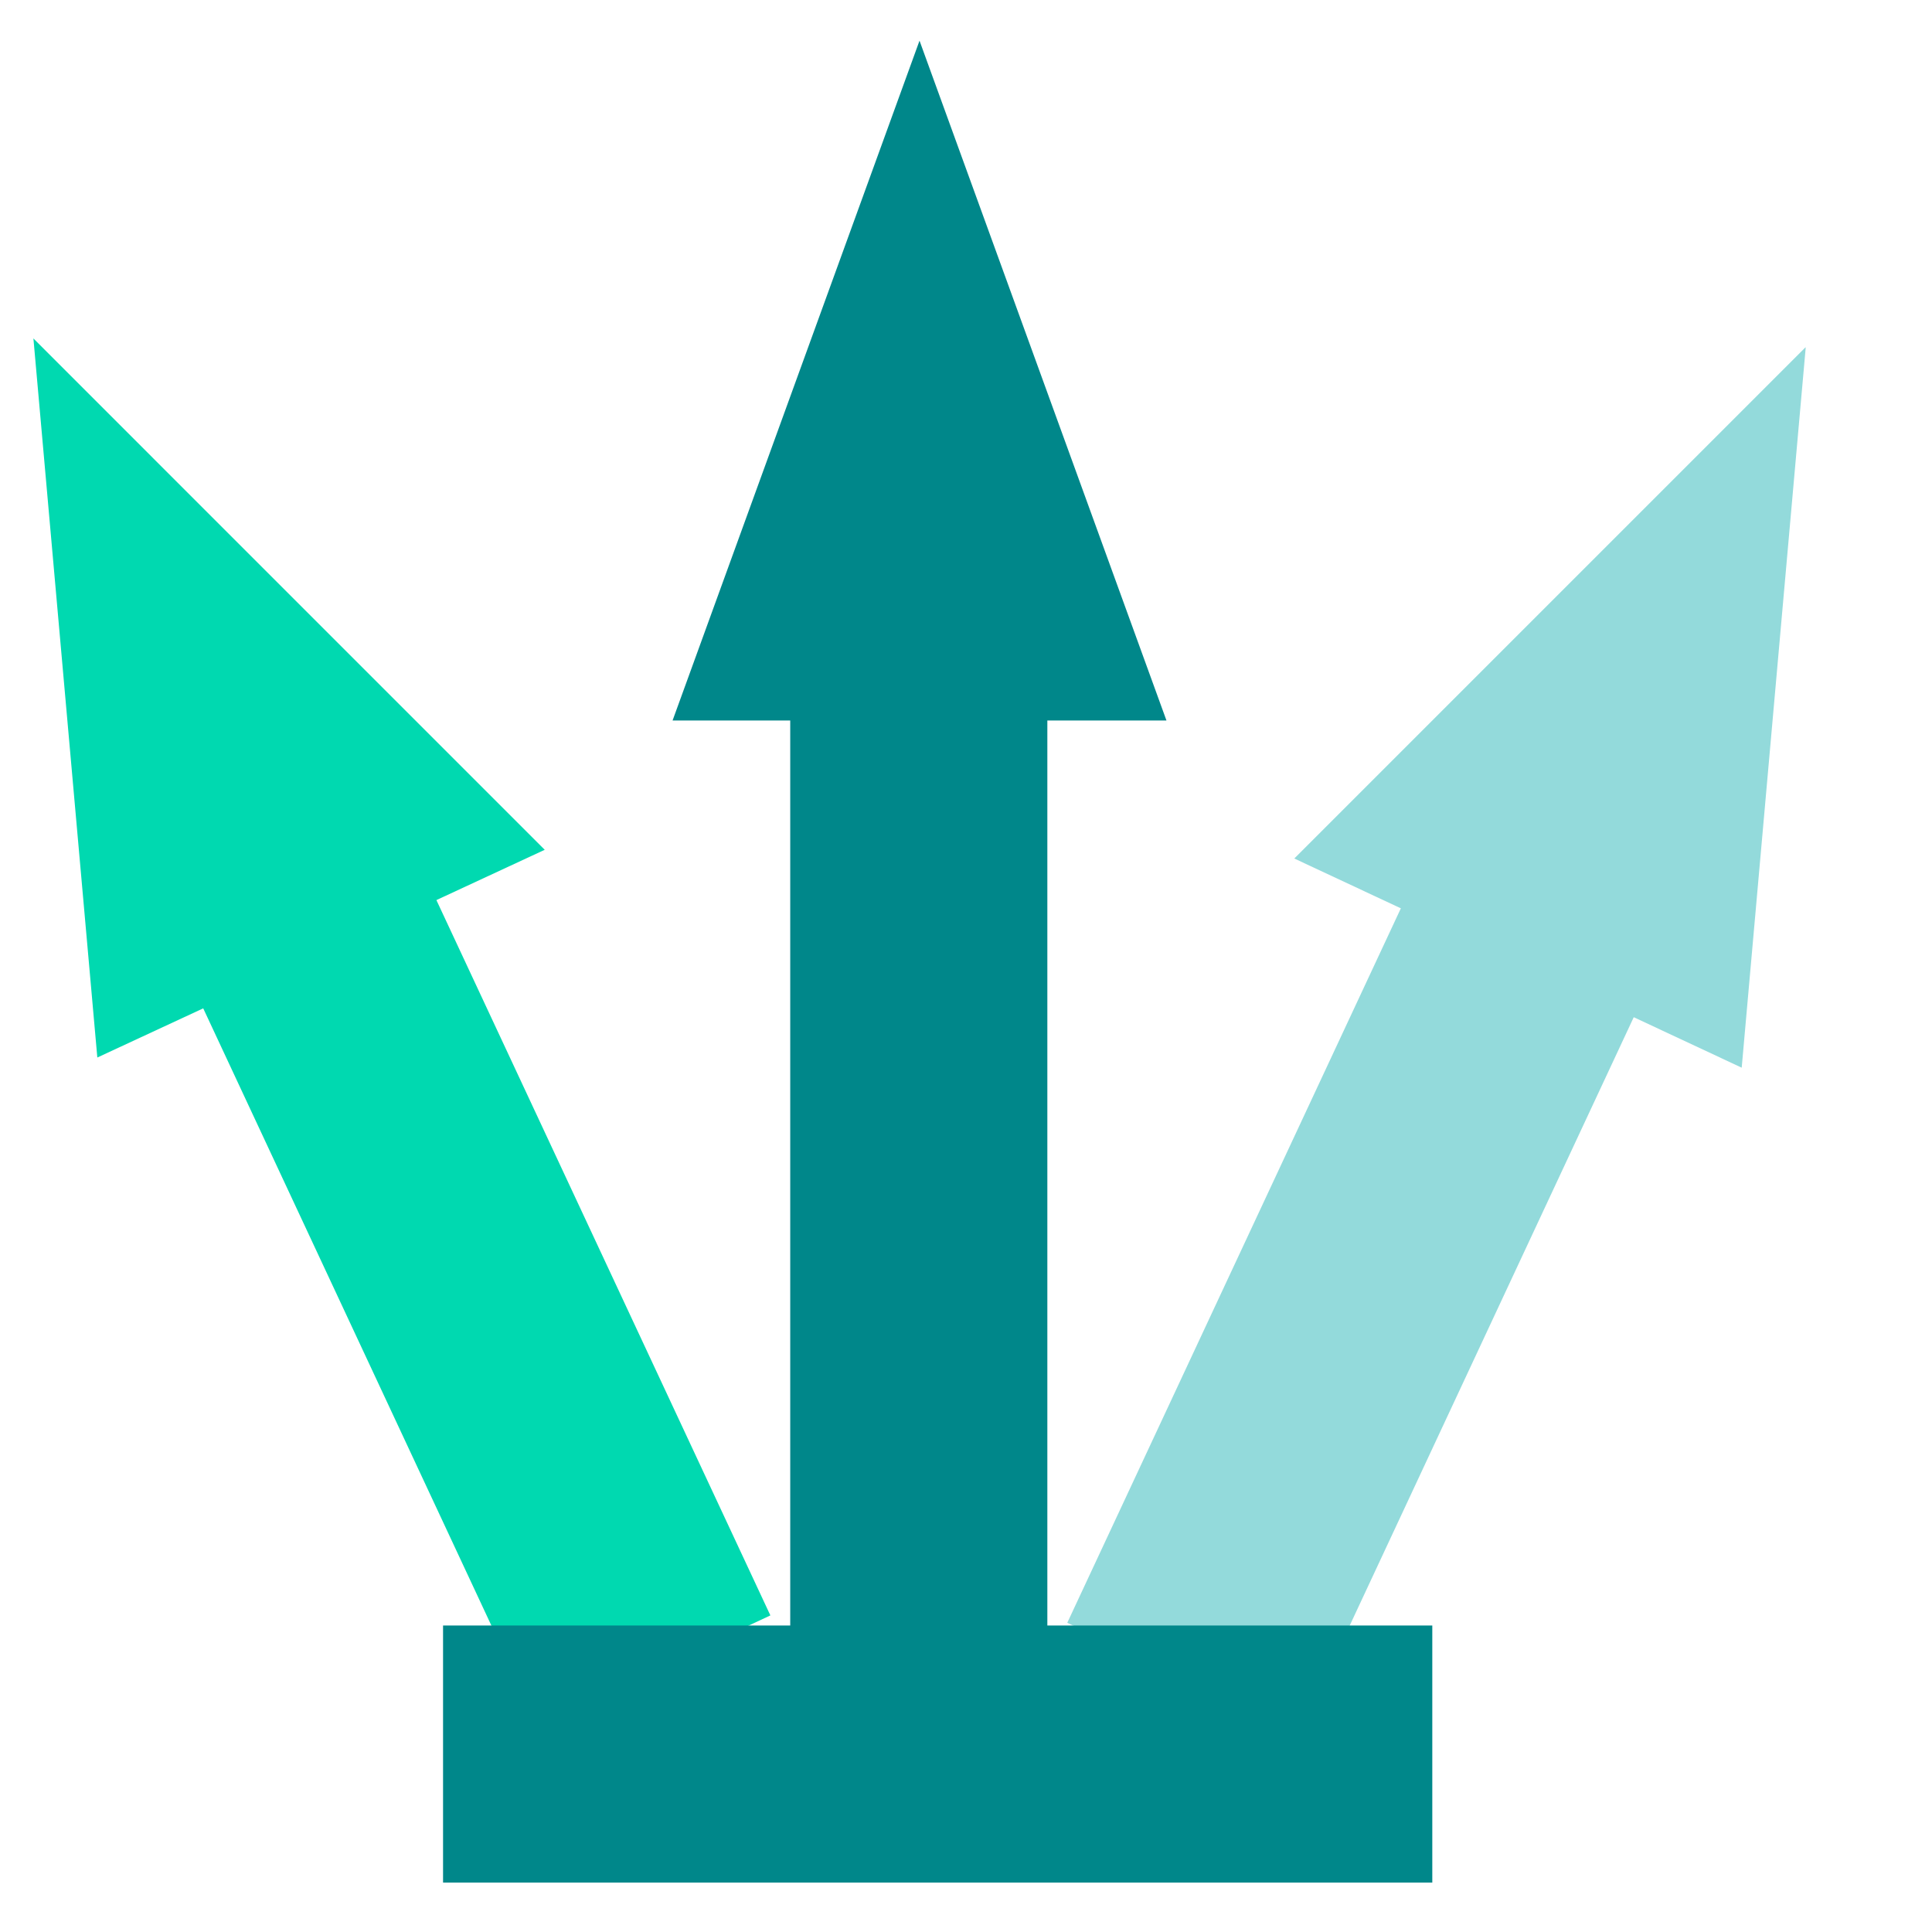
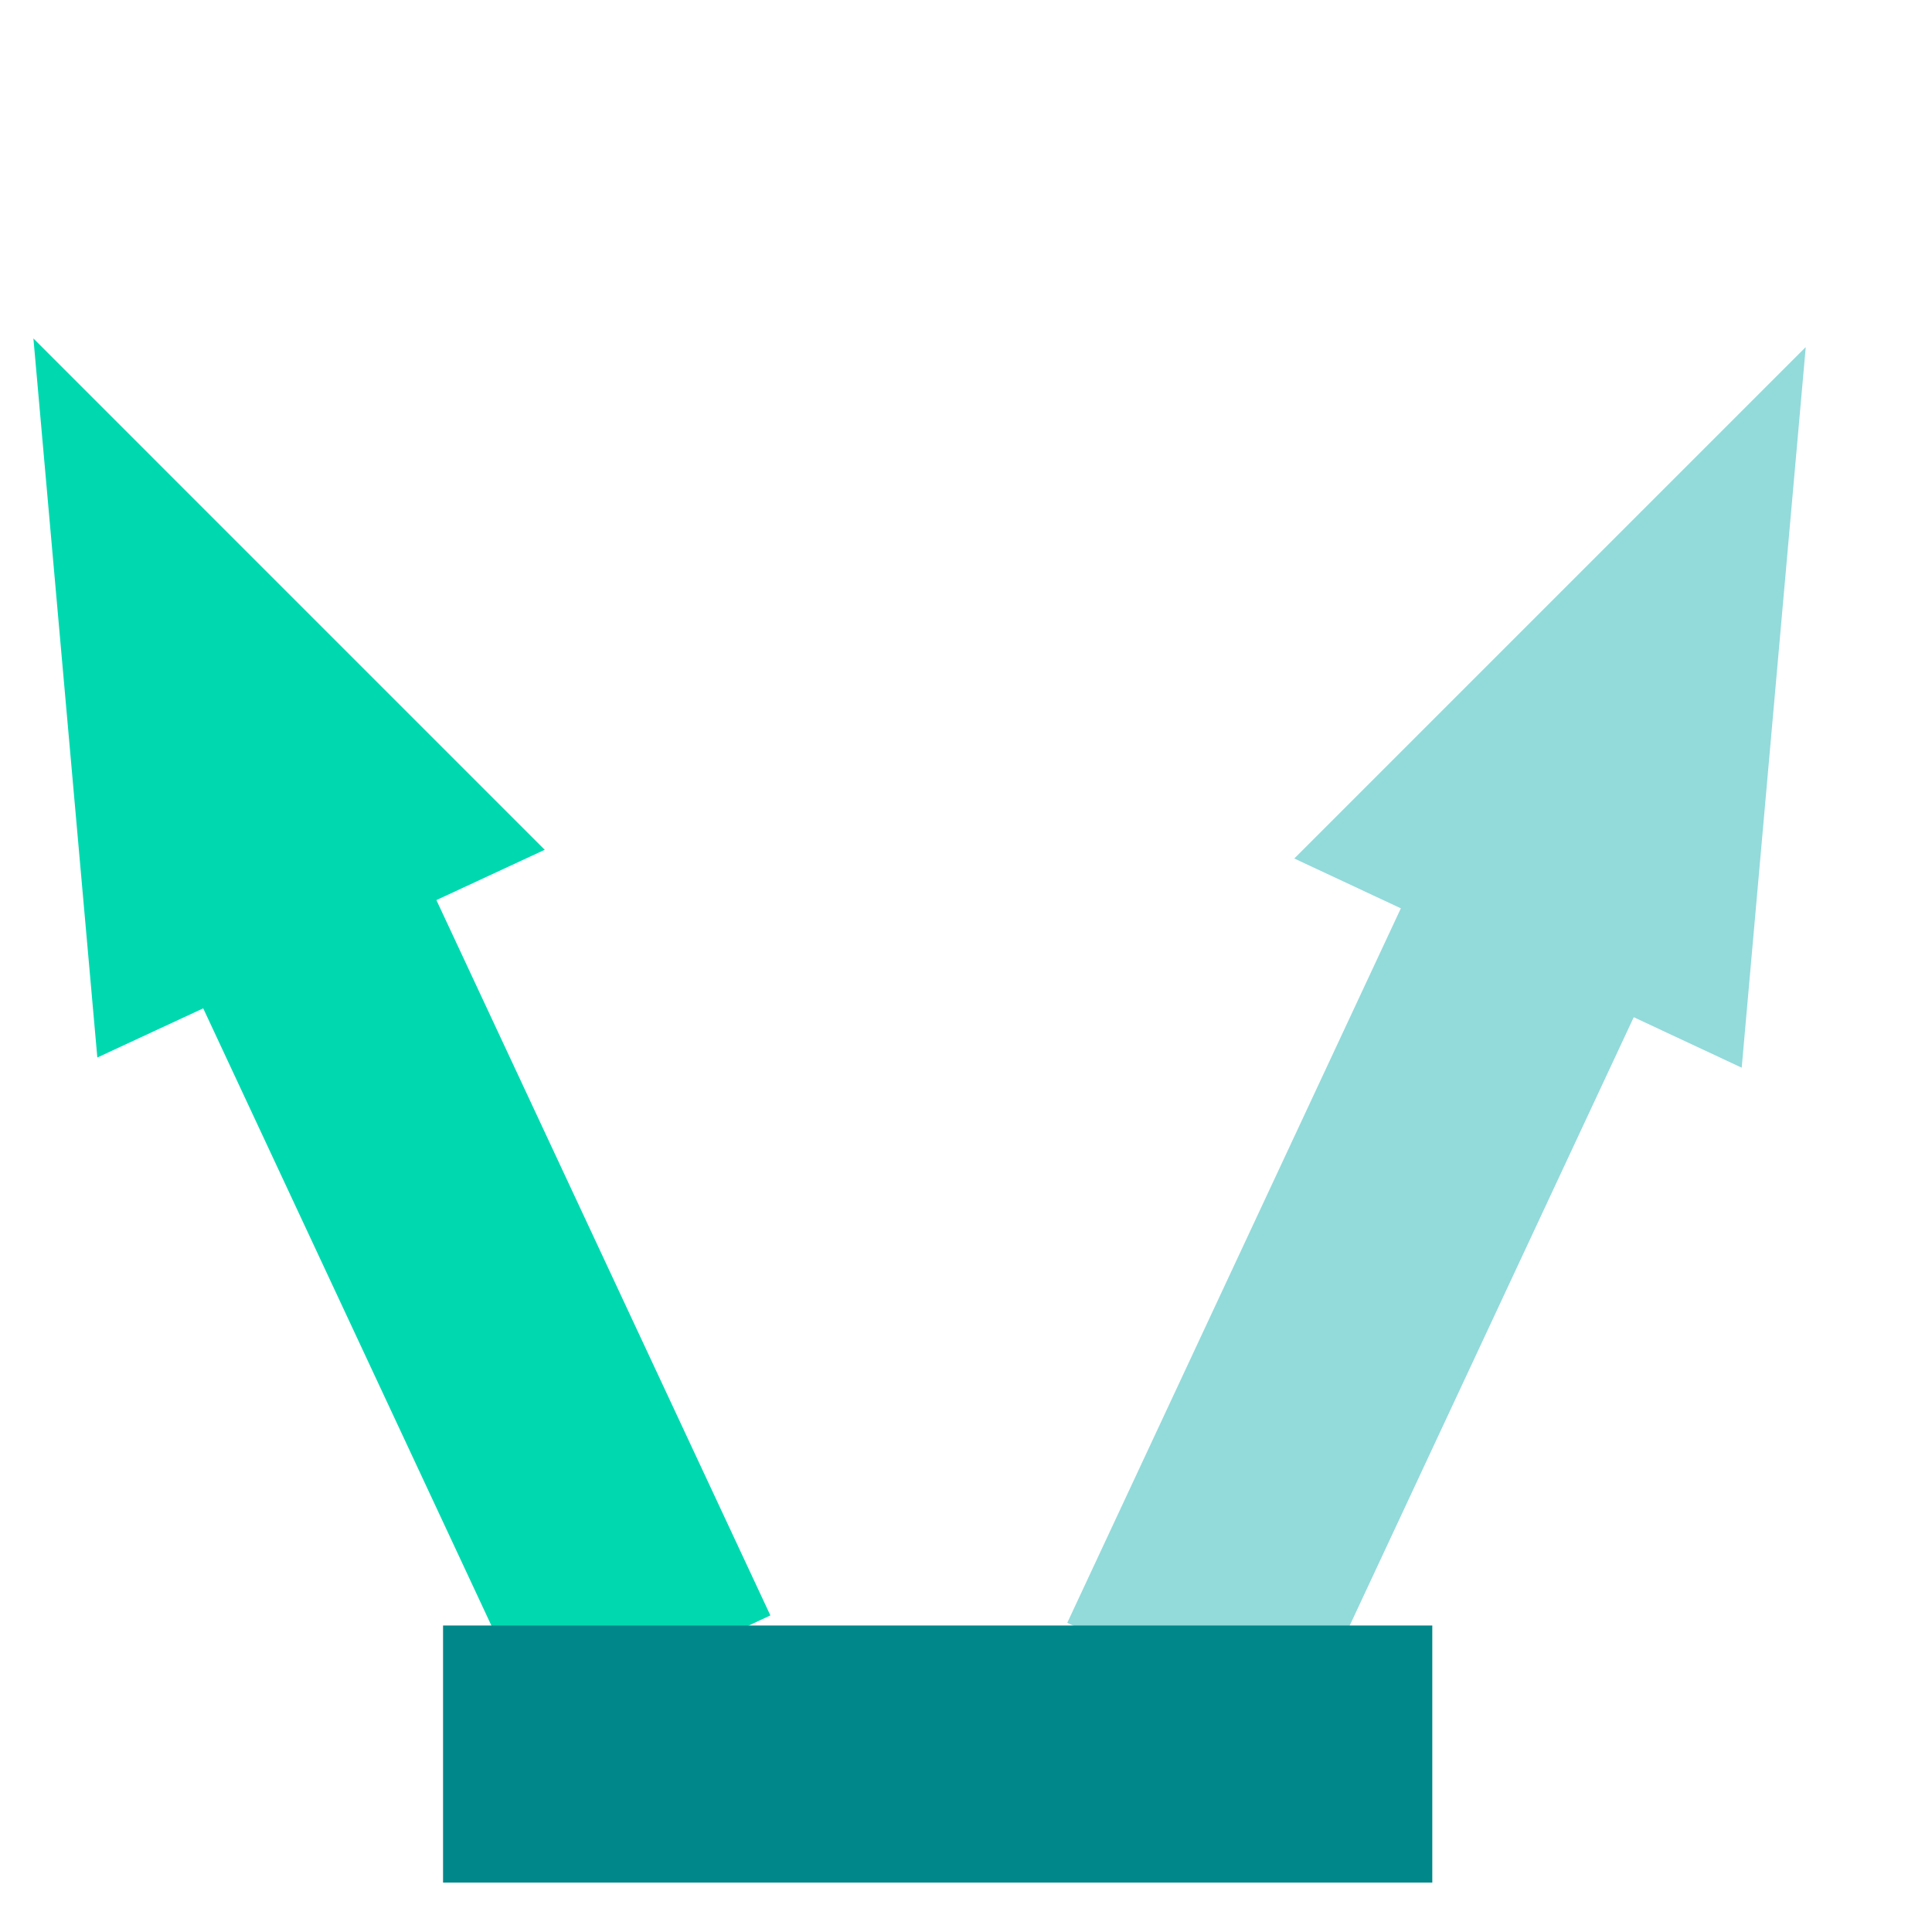
<svg xmlns="http://www.w3.org/2000/svg" xmlns:xlink="http://www.w3.org/1999/xlink" version="1.1" id="Layer_1" x="0px" y="0px" viewBox="0 0 133 133" style="enable-background:new 0 0 133 133;" xml:space="preserve">
  <style type="text/css">
	.st0{fill:#00F3CC;}
	.st1{fill:#4A5B67;}
	.st2{clip-path:url(#SVGID_00000080929637948756694130000001891068163340451510_);}
	.st3{clip-path:url(#SVGID_00000005238185803232688670000016637155827274644396_);}
	.st4{fill:#00878A;}
	.st5{fill:#00D9B0;}
	.st6{clip-path:url(#SVGID_00000027599770275771884450000011736572373914172806_);}
	.st7{clip-path:url(#SVGID_00000074402198693794717870000014332972407362680705_);}
	.st8{fill:#93DADB;}
	.st9{clip-path:url(#SVGID_00000153698673714628259460000018268630752480019106_);}
	.st10{clip-path:url(#SVGID_00000097491355904649534150000007893123809935983749_);}
	.st11{clip-path:url(#SVGID_00000098912233897817716880000003961233199521366919_);}
	.st12{clip-path:url(#SVGID_00000132075306382867799420000000335559792165861524_);}
	.st13{clip-path:url(#SVGID_00000174588181838775114490000002469054660736151457_);}
	.st14{clip-path:url(#SVGID_00000017479297788165134020000009652581010151684998_);}
	.st15{clip-path:url(#SVGID_00000072255182280296476190000002910295342673226631_);}
	.st16{clip-path:url(#SVGID_00000030482953387781238780000016280392496786619564_);}
	.st17{clip-path:url(#SVGID_00000103249412944488530250000003703827719606315945_);}
	.st18{clip-path:url(#SVGID_00000145033297941798563590000005945339507949705346_);}
	.st19{clip-path:url(#SVGID_00000052093053883412477210000005701586721464102832_);}
</style>
  <g>
    <g>
      <defs>
        <rect id="SVGID_00000070116715179662017740000014899902208807742123_" x="2.3" y="2.8" width="121.9" height="127.1" />
      </defs>
      <clipPath id="SVGID_00000130608420269894509890000013281773527481464207_">
        <use xlink:href="#SVGID_00000070116715179662017740000014899902208807742123_" style="overflow:visible;" />
      </clipPath>
      <g style="clip-path:url(#SVGID_00000130608420269894509890000013281773527481464207_);">
        <rect x="21" y="46.7" transform="matrix(0.906 -0.423 0.423 0.906 -32.07 20.396)" class="st5" width="17.7" height="71.6" />
      </g>
    </g>
    <g>
      <polygon class="st5" points="6.7,72.8 37.5,58.5 2.3,23.3   " />
    </g>
    <g>
      <defs>
        <rect id="SVGID_00000029020597398682230510000016222908644970138003_" x="2.3" y="2.8" width="121.9" height="127.1" />
      </defs>
      <clipPath id="SVGID_00000080905251940927852840000005323804998143762054_">
        <use xlink:href="#SVGID_00000029020597398682230510000016222908644970138003_" style="overflow:visible;" />
      </clipPath>
      <g style="clip-path:url(#SVGID_00000080905251940927852840000005323804998143762054_);">
        <rect x="60.9" y="74.2" transform="matrix(0.423 -0.906 0.906 0.423 -19.514 135.503)" class="st8" width="71.6" height="17.7" />
      </g>
    </g>
    <g>
      <polygon class="st8" points="89.1,59.1 119.9,73.5 124.3,24 124.3,23.9   " />
    </g>
    <g>
      <defs>
-         <rect id="SVGID_00000081621782989037381530000012773810581526433428_" x="2.3" y="2.8" width="121.9" height="127.1" />
-       </defs>
+         </defs>
      <clipPath id="SVGID_00000080189500984379724110000004652085876294933925_">
        <use xlink:href="#SVGID_00000081621782989037381530000012773810581526433428_" style="overflow:visible;" />
      </clipPath>
      <g style="clip-path:url(#SVGID_00000080189500984379724110000004652085876294933925_);">
        <rect x="54.4" y="32.3" class="st4" width="17.7" height="79.7" />
      </g>
    </g>
    <g>
-       <polygon class="st4" points="63.3,2.8 46.3,49.6 80.3,49.6   " />
-     </g>
+       </g>
    <g>
      <defs>
        <rect id="SVGID_00000079445928610076941990000001272113890132593079_" x="3.6" y="2.5" width="121.9" height="127.1" />
      </defs>
      <clipPath id="SVGID_00000154396873323388685460000006337422734418752925_">
        <use xlink:href="#SVGID_00000079445928610076941990000001272113890132593079_" style="overflow:visible;" />
      </clipPath>
      <g style="clip-path:url(#SVGID_00000154396873323388685460000006337422734418752925_);">
        <rect x="30.5" y="111.9" class="st4" width="68.1" height="17.7" />
      </g>
    </g>
  </g>
</svg>